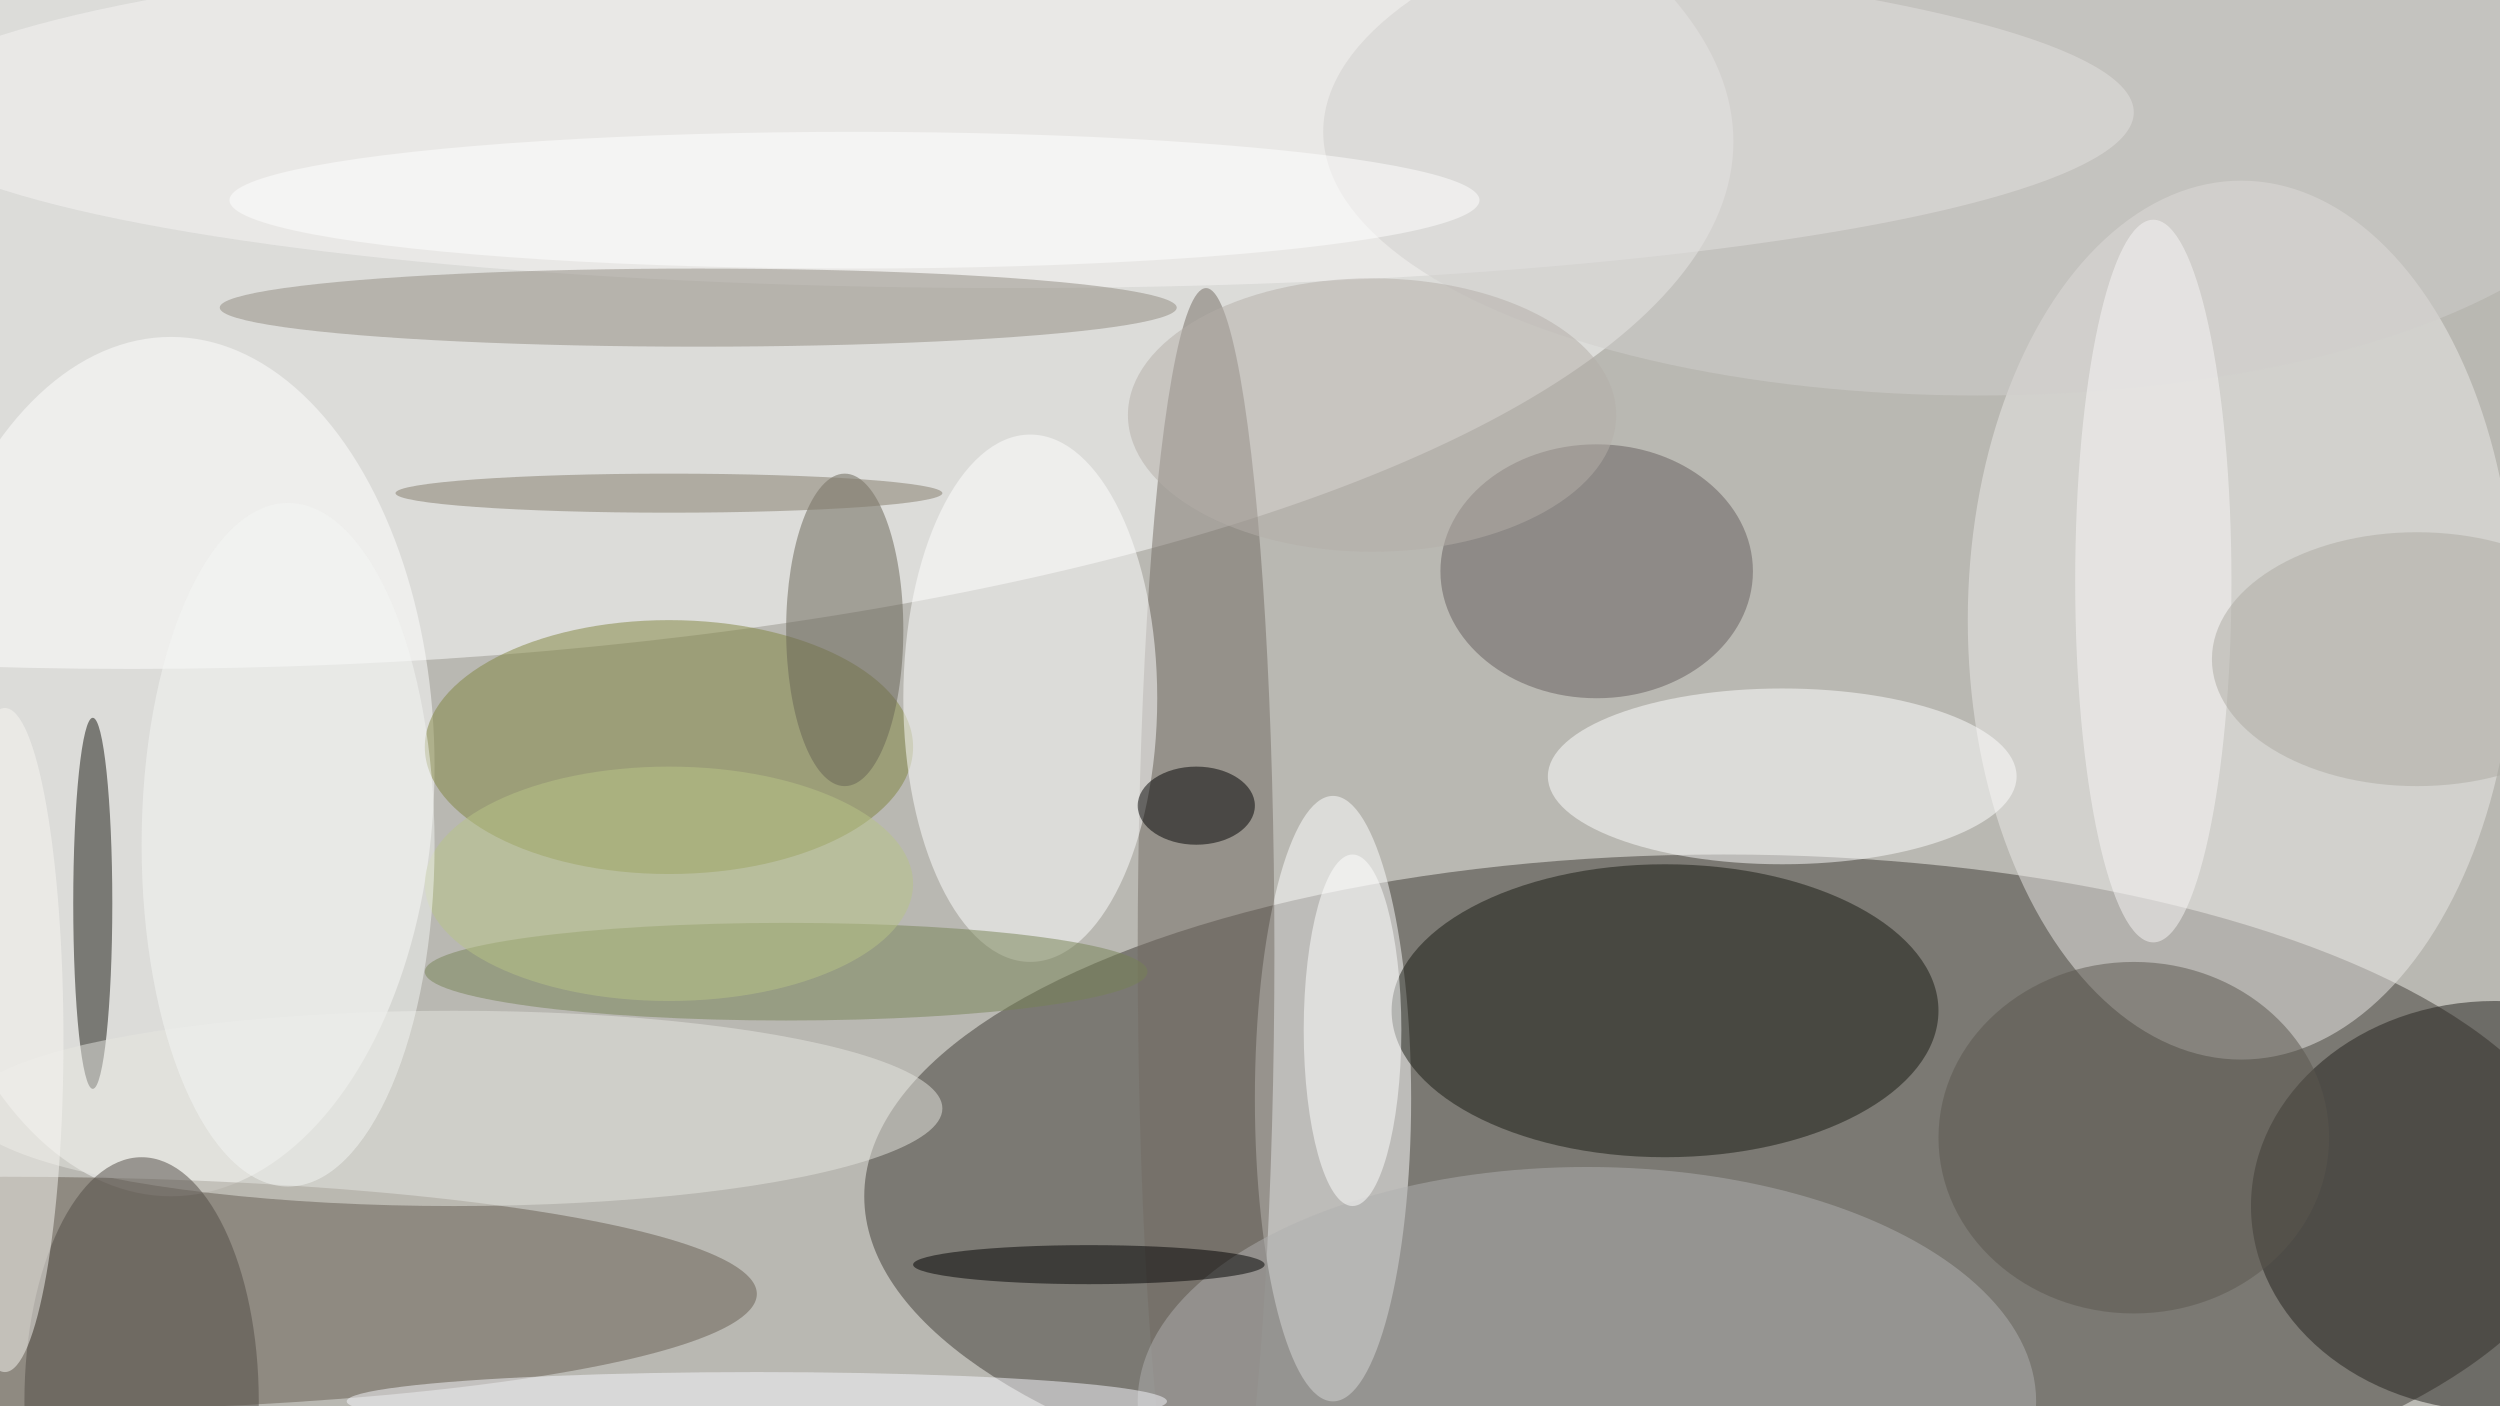
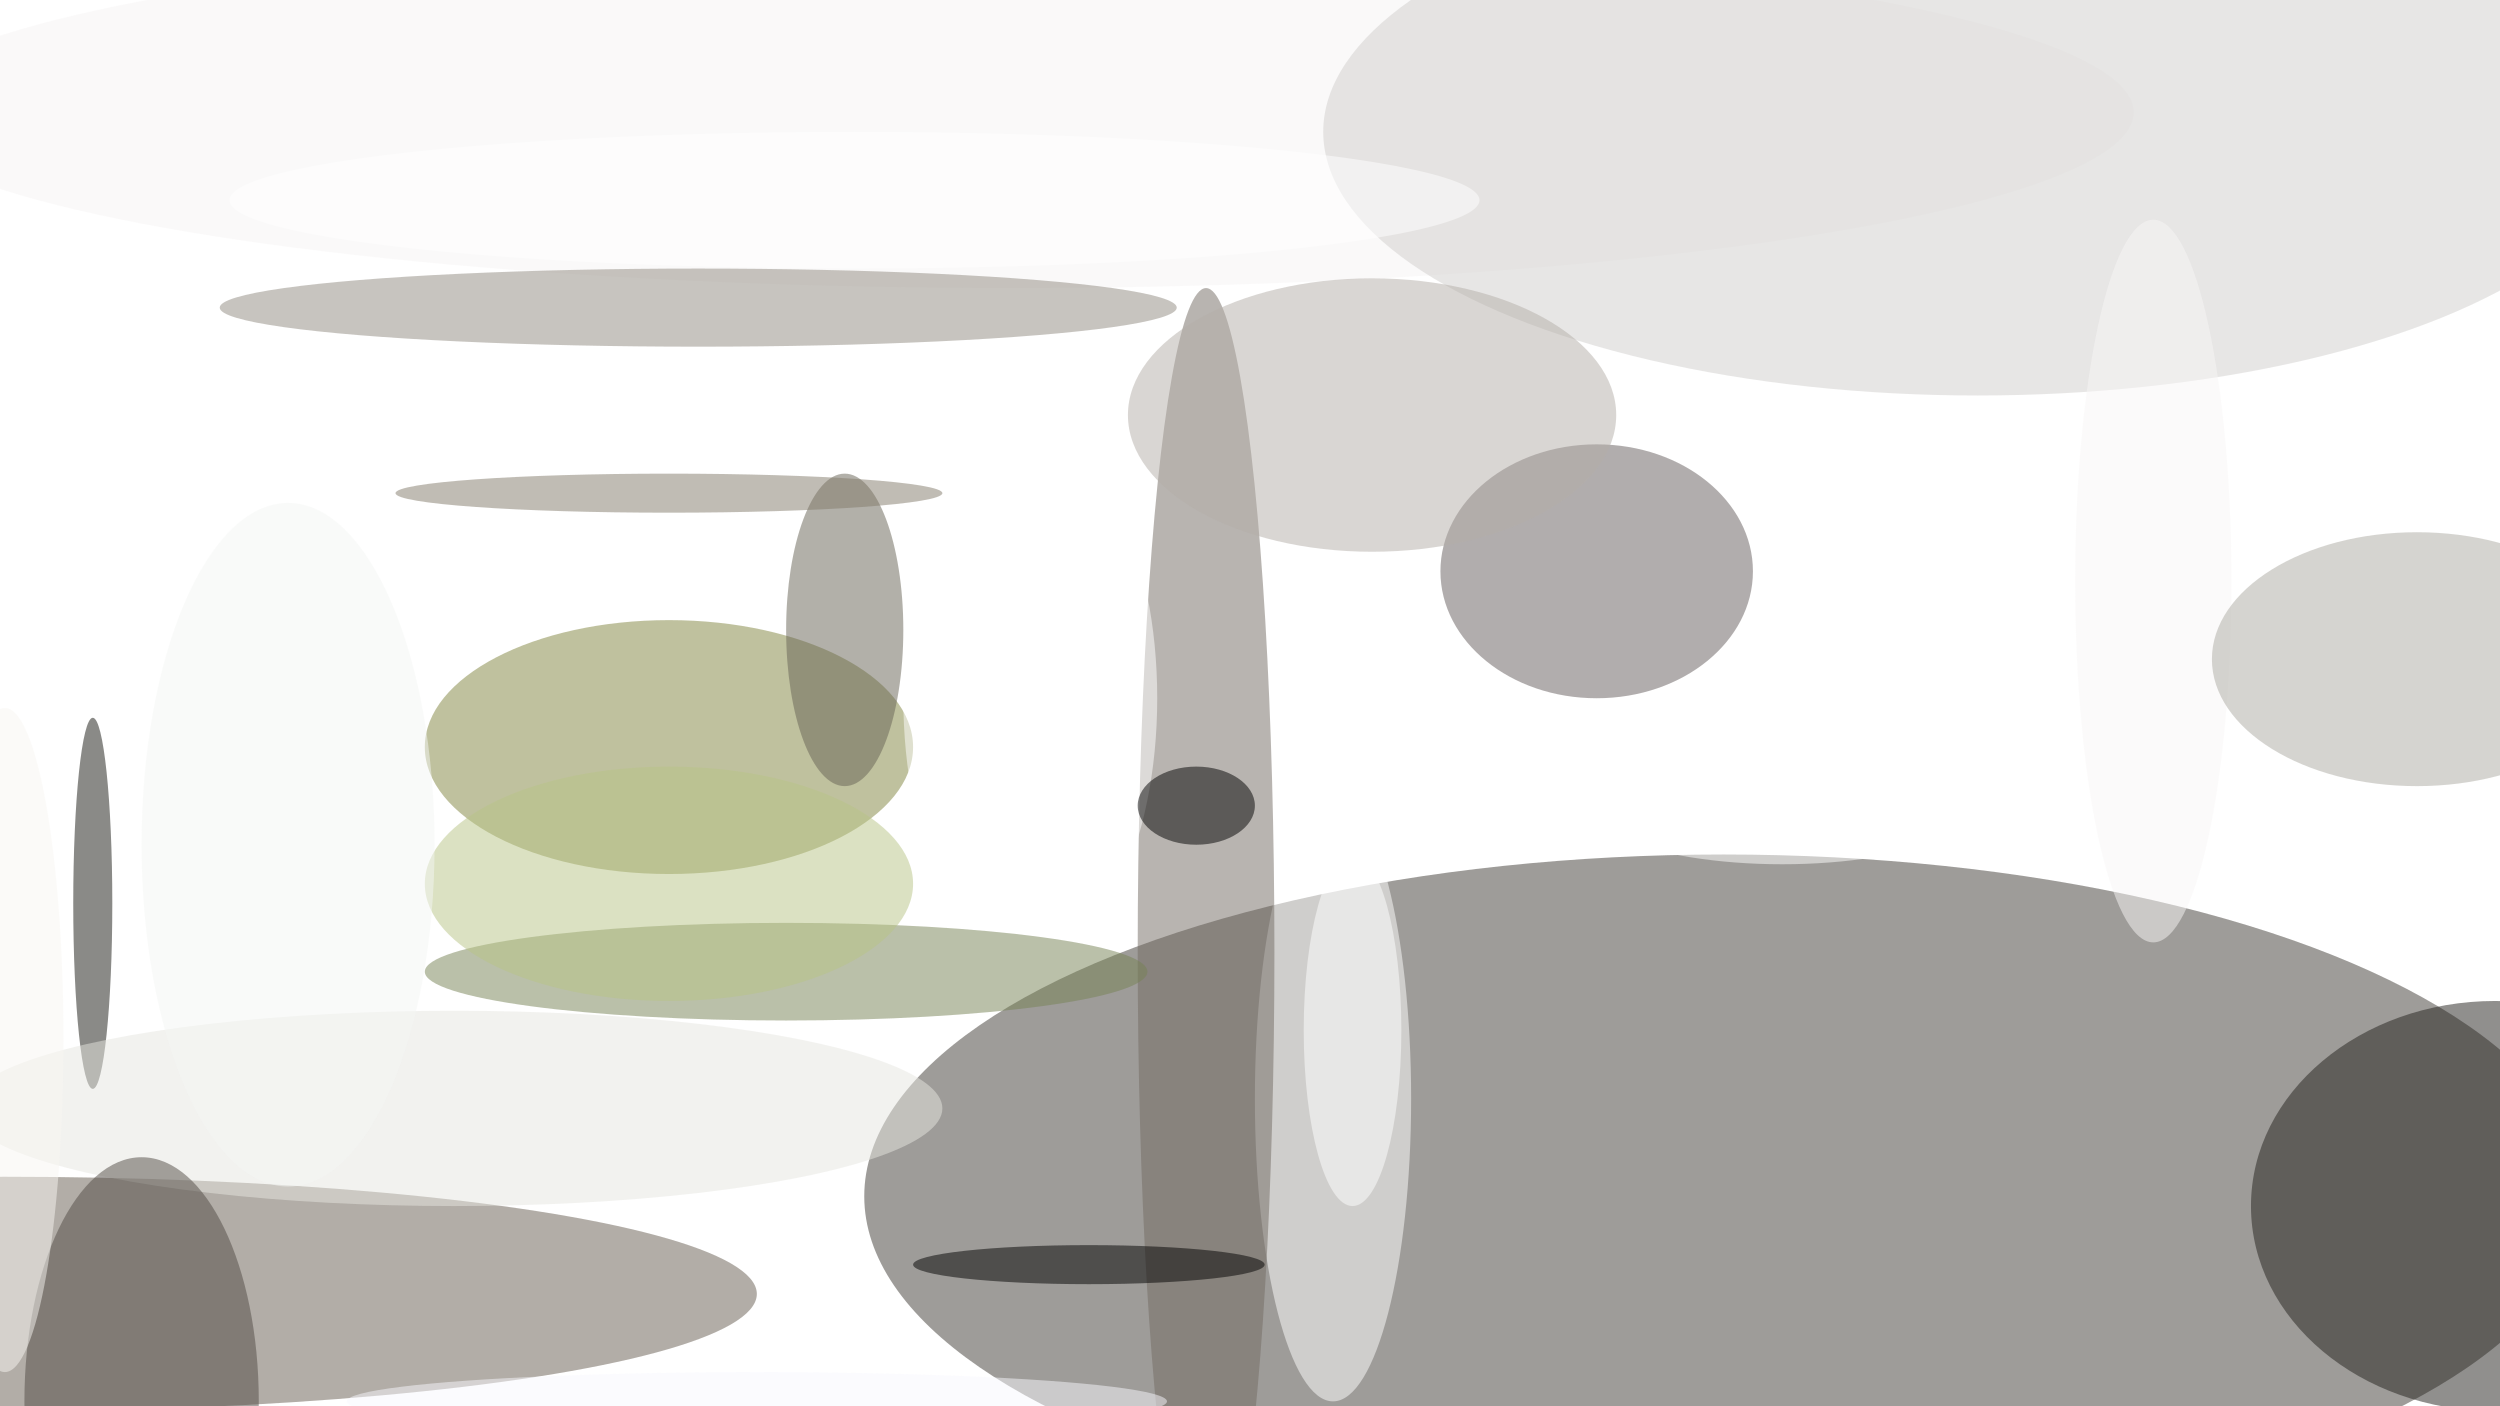
<svg xmlns="http://www.w3.org/2000/svg" width="1024" height="576">
-   <path fill="#b9b8b2" d="M0 0h1024v576H0z" />
  <g fill-opacity=".502" transform="matrix(4 0 0 4 2 2)">
    <ellipse cx="176" cy="122" fill="#3f3a34" rx="88" ry="35" />
    <ellipse cx="13" cy="14" fill="#fff" rx="164" ry="54" />
    <ellipse cx="17" cy="78" fill="#fff" rx="27" ry="44" />
    <ellipse cx="136" cy="112" fill="#fff" rx="8" ry="31" />
-     <ellipse cx="170" cy="103" fill="#161811" rx="28" ry="15" />
    <ellipse cy="132" fill="#665c50" rx="77" ry="12" />
-     <ellipse cx="229" cy="63" fill="#ece9e7" rx="28" ry="45" />
    <ellipse cx="255" cy="123" fill="#23211d" rx="25" ry="21" />
    <ellipse cx="68" cy="76" fill="#7f843e" rx="25" ry="13" />
    <ellipse cx="123" cy="97" fill="#726b63" rx="7" ry="68" />
-     <ellipse cx="162" cy="143" fill="#afb0b0" rx="46" ry="24" />
    <ellipse cx="105" cy="71" fill="#fff" rx="13" ry="27" />
    <ellipse cx="182" cy="79" fill="#fff" rx="24" ry="9" />
    <ellipse cx="163" cy="58" fill="#645d5c" rx="16" ry="13" />
    <ellipse cx="103" cy="11" fill="#f6f4f4" rx="115" ry="18" />
    <ellipse cx="9" cy="92" fill="#161610" rx="2" ry="19" />
    <ellipse cx="71" cy="31" fill="#908a7f" rx="49" ry="4" />
    <ellipse cx="46" cy="113" fill="#e6e5e0" rx="50" ry="10" />
    <ellipse cx="86" cy="64" fill="#666354" rx="6" ry="16" />
    <ellipse cx="80" cy="99" fill="#768154" rx="37" ry="5" />
    <ellipse cx="202" cy="13" fill="#d0cecc" rx="67" ry="27" />
    <ellipse cx="14" cy="143" fill="#514b44" rx="12" ry="25" />
-     <ellipse cx="218" cy="116" fill="#5b564e" rx="20" ry="18" />
    <ellipse cx="140" cy="42" fill="#b4aea8" rx="25" ry="14" />
    <ellipse cx="111" cy="129" rx="18" ry="2" />
    <ellipse cx="138" cy="105" fill="#fff" rx="5" ry="18" />
    <ellipse cx="122" cy="82" rx="6" ry="4" />
    <ellipse cy="106" fill="#f7f5f1" rx="6" ry="34" />
    <ellipse cx="68" cy="90" fill="#b8c485" rx="25" ry="12" />
    <ellipse cx="220" cy="59" fill="#f8f6f5" rx="8" ry="37" />
    <ellipse cx="68" cy="50" fill="#827b6b" rx="28" ry="2" />
    <ellipse cx="77" cy="143" fill="#f7f8fc" rx="42" ry="3" />
    <ellipse cx="29" cy="86" fill="#f3f5f4" rx="15" ry="35" />
    <ellipse cx="247" cy="67" fill="#aba9a1" rx="21" ry="13" />
    <ellipse cx="87" cy="20" fill="#fff" rx="64" ry="7" />
  </g>
</svg>